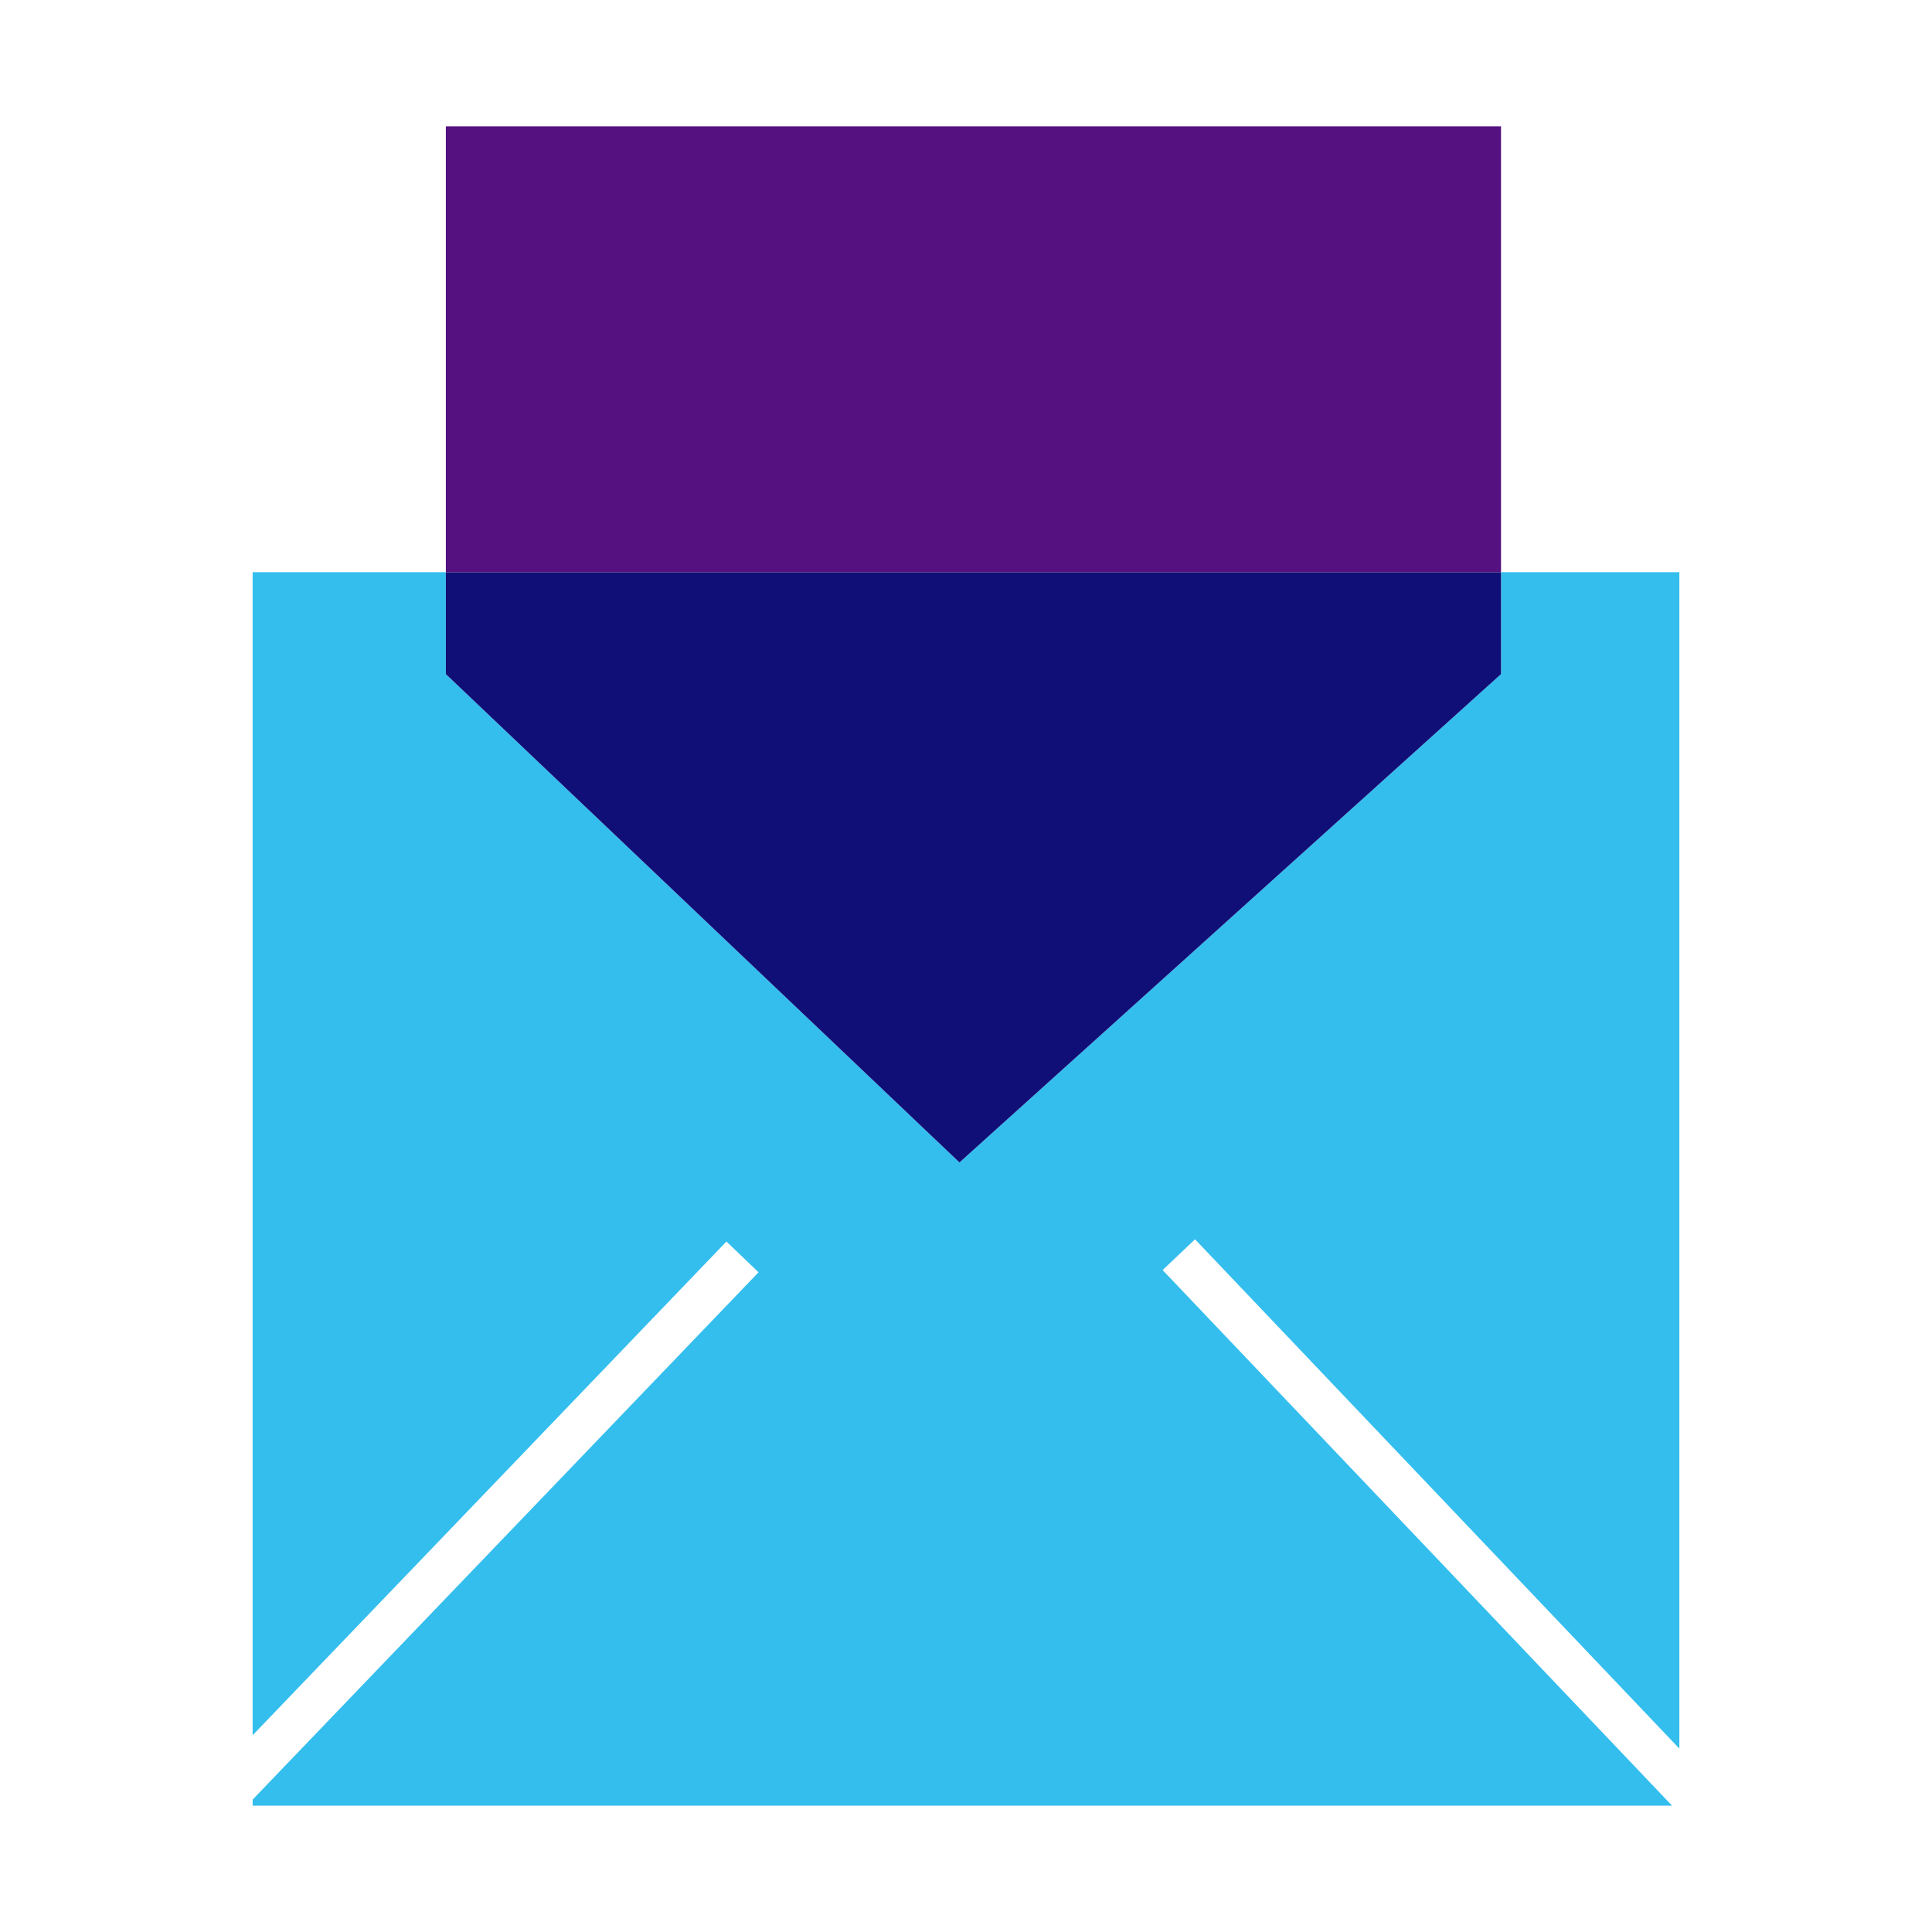
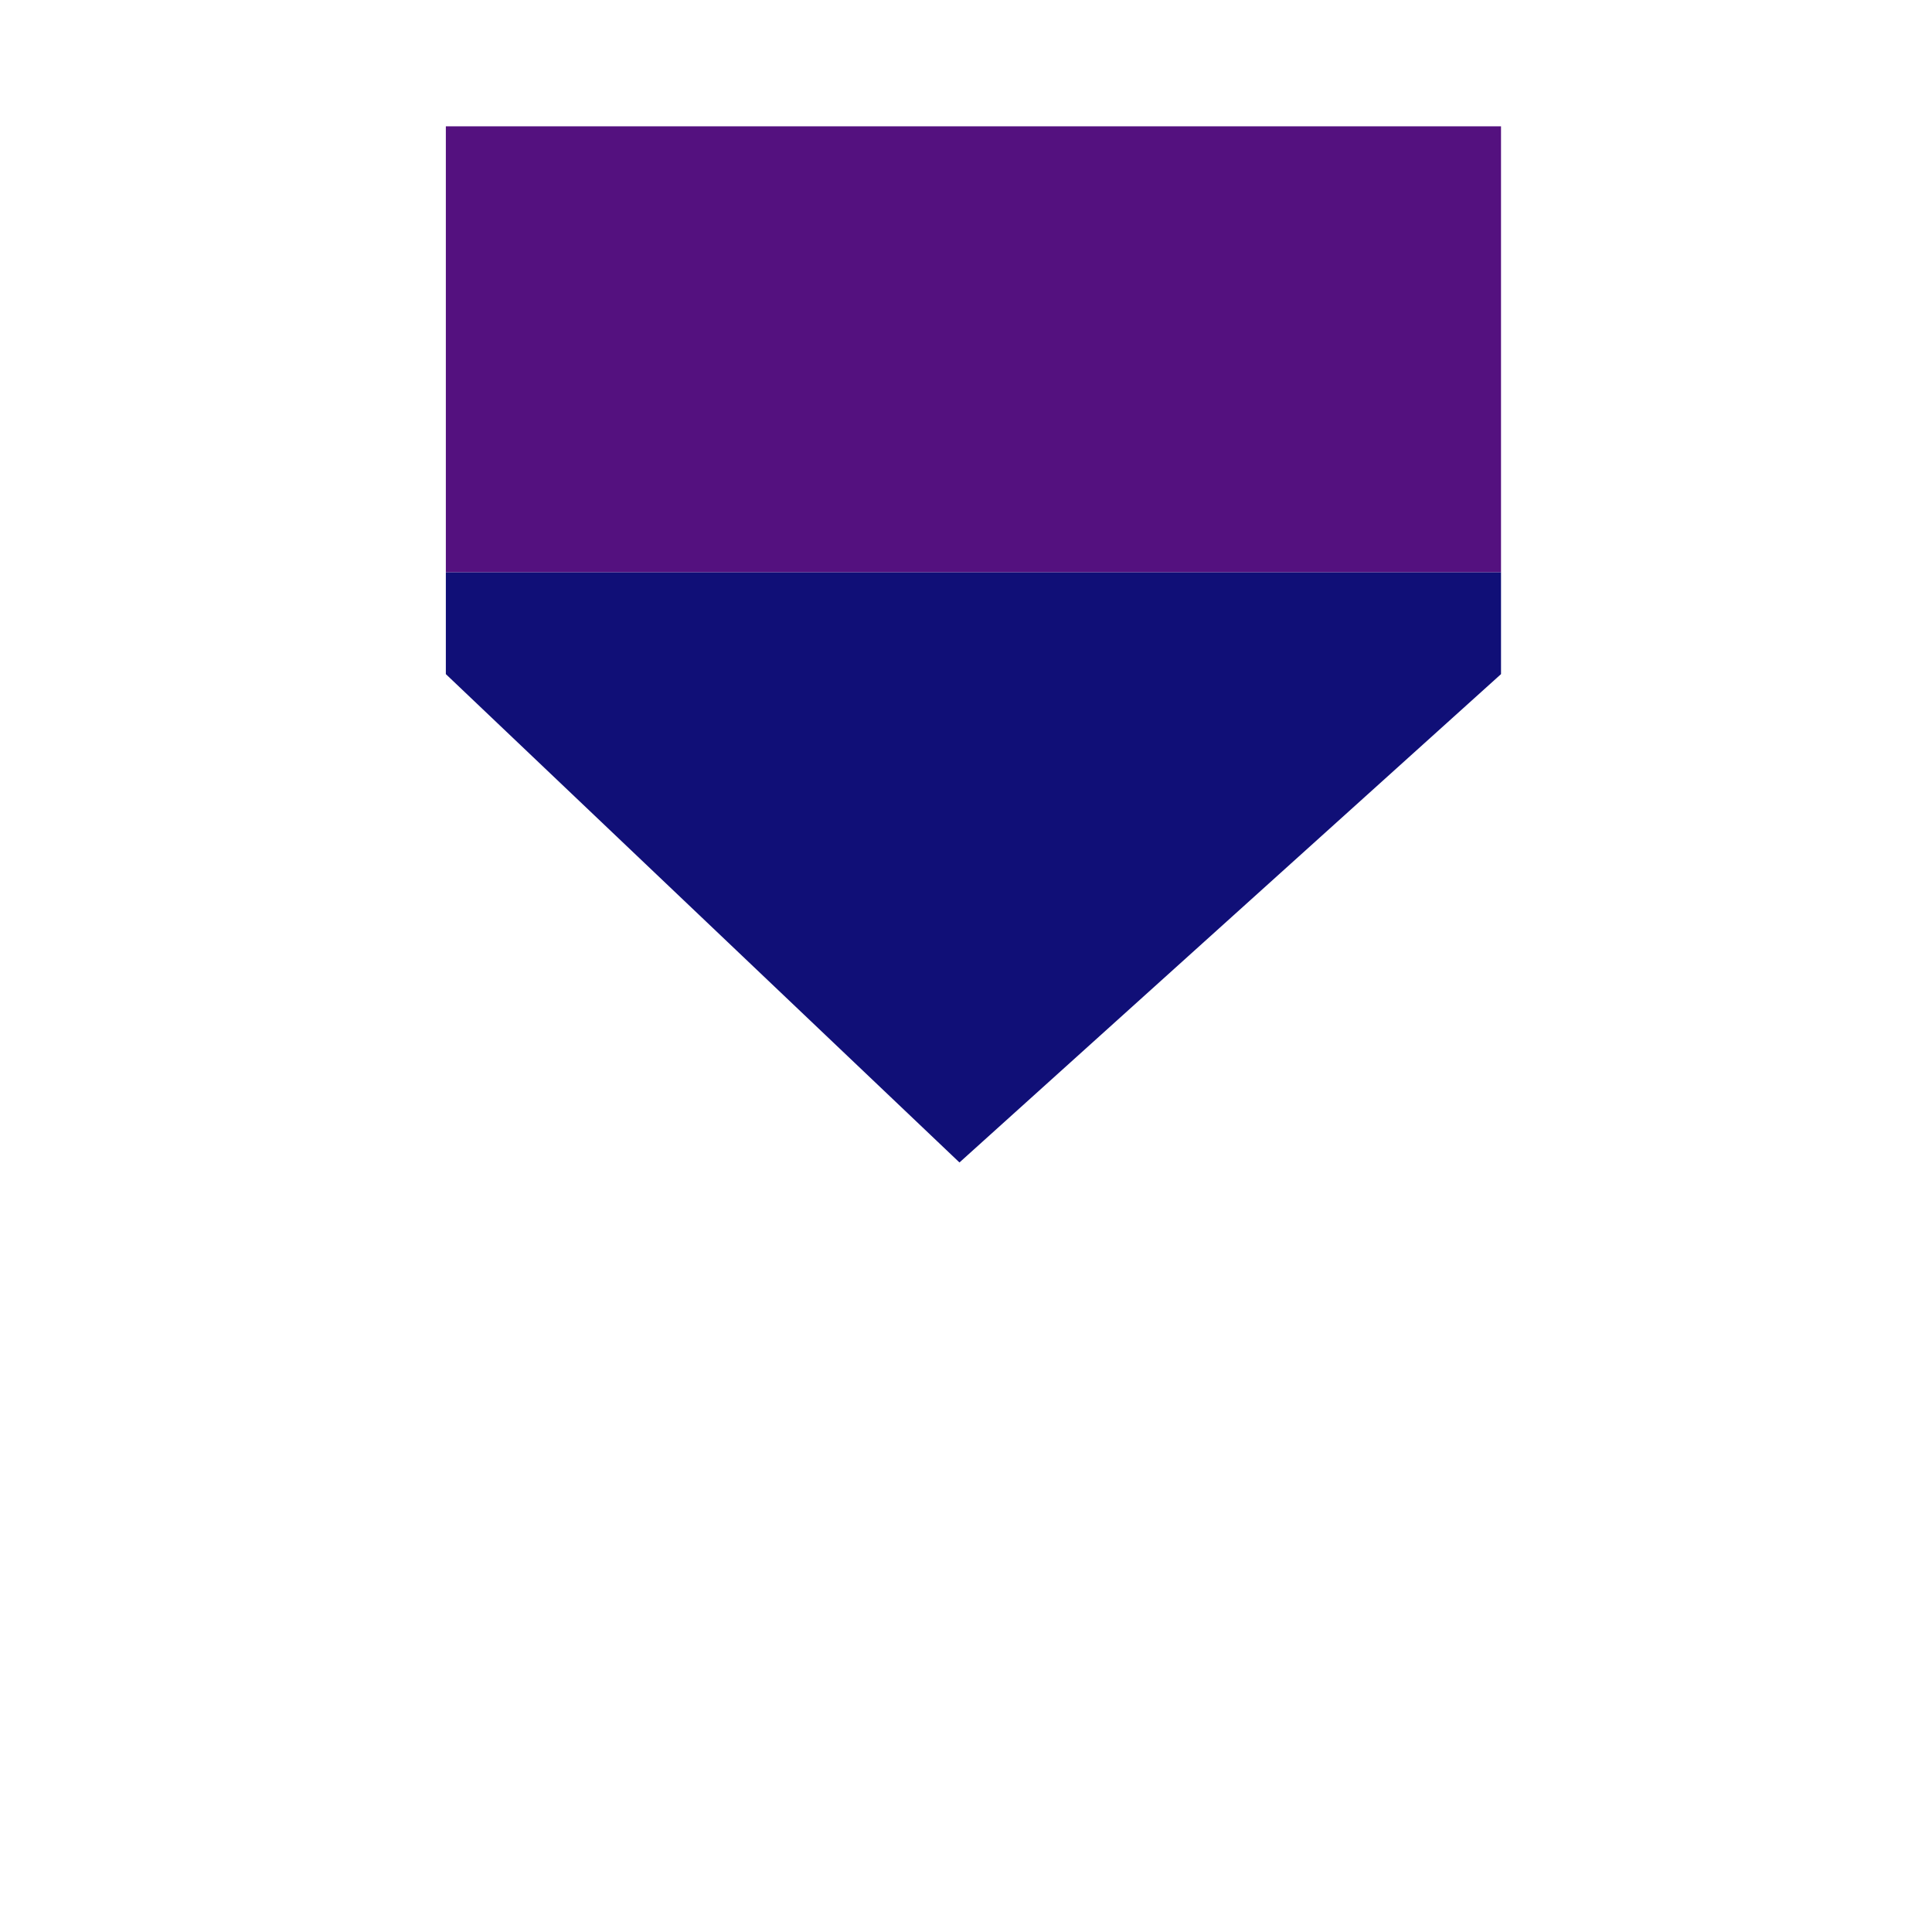
<svg xmlns="http://www.w3.org/2000/svg" id="a" width="130" height="130" viewBox="0 0 130 130">
  <g id="b">
-     <polygon points="78.23 85.46 80.41 83.39 113 117.66 113 38.5 101 38.5 101 45.36 64.56 78.22 30 45.36 30 38.5 17 38.5 17 116.76 48.88 83.54 51.04 85.61 17 121.09 17 121.5 112.51 121.5 78.23 85.46" fill="#34beee" stroke-width="0" />
    <polygon points="101 38.5 101 45.36 64.56 78.22 30 45.36 30 38.5 101 38.5" fill="#100f77" stroke-width="0" />
    <rect x="30" y="8.5" width="71" height="30" fill="#54117f" stroke-width="0" />
  </g>
</svg>